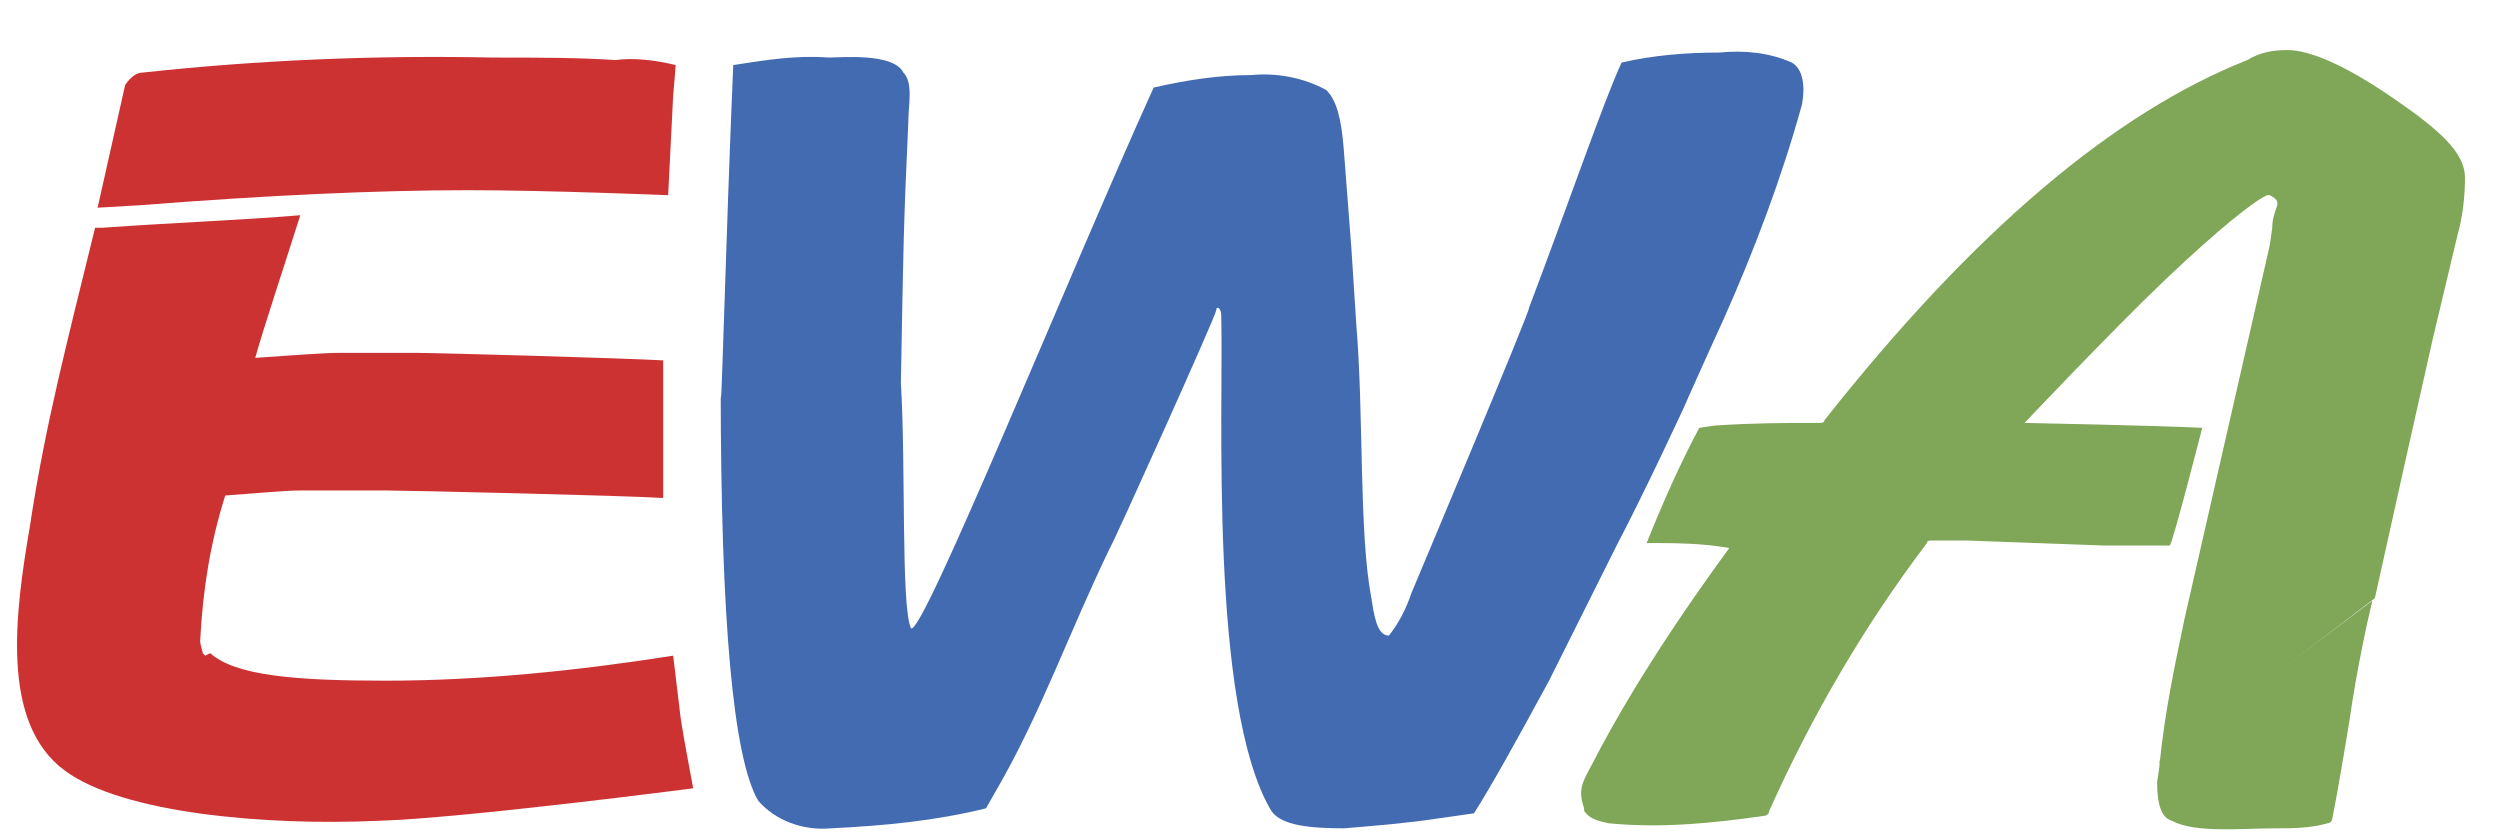
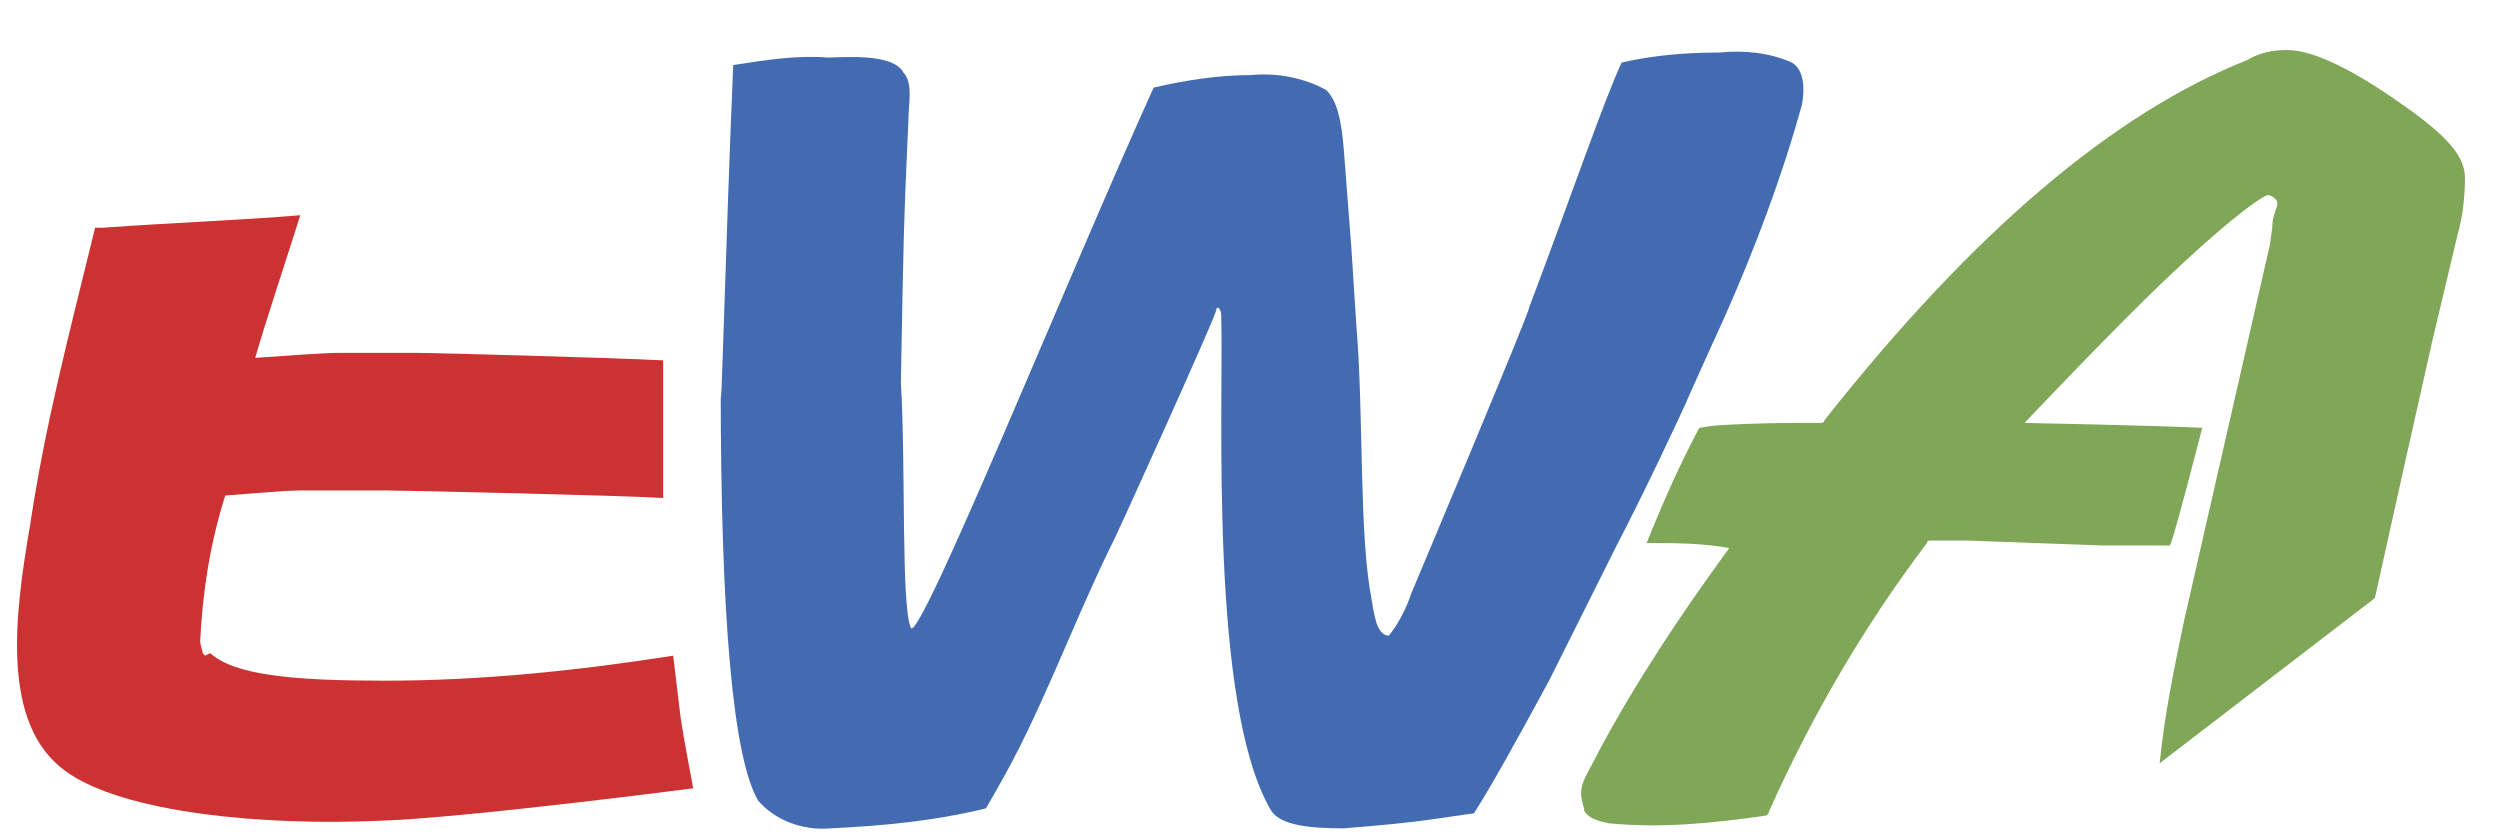
<svg xmlns="http://www.w3.org/2000/svg" version="1.1" id="Ebene_1" x="0px" y="0px" viewBox="0 0 99.9 33.3" style="enable-background:new 0 0 99.9 33.3;" xml:space="preserve">
  <style type="text/css">
	.st0{fill:#CD3232;}
	.st1{fill:#436BB2;}
	.st2{fill:#80A658;}
</style>
  <title>Zeichenfläche 1</title>
-   <path class="st0" d="M27,2.6c0,0.1-0.1,1.2-0.1,1.2l-0.2,4c0,0-4.8-0.2-8-0.2c-3.6,0-8,0.2-13.1,0.6L3.9,8.3L5,3.4  c0,0,0.3-0.5,0.7-0.5c4.6-0.5,9.3-0.7,14-0.6c1.8,0,3.4,0,4.9,0.1C25.3,2.3,26.2,2.4,27,2.6" />
  <path class="st0" d="M8.2,26.2l-0.1-0.1C8.1,26,8,25.8,8,25.6c0.1-2,0.4-3.9,1-5.8c1.4-0.1,2.4-0.2,3-0.2h3.1h0.4  c0.6,0,9.5,0.2,11,0.3v-5.5c-1.9-0.1-9.1-0.3-9.9-0.3h-1.7h-1.3c-0.7,0-1.9,0.1-3.4,0.2c0.3-1.1,1.2-3.8,1.8-5.7  C9.6,8.8,6.9,8.9,4.1,9.1H3.8C2.7,13.6,1.8,17,1.2,21c-0.6,3.5-1.2,7.9,1.4,9.8c2.3,1.7,8,2.2,12.5,2c3.4-0.1,12.6-1.3,12.6-1.3  s-0.4-2.1-0.5-2.8l-0.3-2.5c-3.8,0.6-7.7,1-11.5,1c-3.6,0-6-0.2-7-1.1" />
  <path class="st1" d="M44.4,21.8c-1.7,3.5-2.8,6.7-4.6,9.8l-0.4,0.7c-2,0.5-4.1,0.7-6.2,0.8c-1.1,0.1-2.2-0.3-2.9-1.1  c-1-1.7-1.5-7.2-1.5-16.5c0,2.3,0.2-5.9,0.5-12.9c1.3-0.2,2.5-0.4,3.8-0.3c0.5,0,2.6-0.2,3,0.6c0.4,0.4,0.2,1.3,0.2,1.9  c-0.2,4.4-0.2,5-0.3,10.5c0.2,3.3,0,8.9,0.4,9.8c0.4,0.5,6.3-14.1,9.7-21.6C47.4,3.2,48.7,3,50,3c1-0.1,2.1,0.1,3,0.6  c0.4,0.4,0.6,1.1,0.7,2.4L54,9.9l0.2,3.1c0.3,3.6,0.1,8.3,0.6,10.9c0.1,0.6,0.2,1.5,0.7,1.5c0.4-0.5,0.7-1.1,0.9-1.7  c0,0,4.8-11.4,4.7-11.4c1.7-4.5,3-8.3,3.7-9.8c1.3-0.3,2.6-0.4,3.9-0.4c1-0.1,2,0,2.9,0.4C72.3,2.9,72,4.2,72,4.2  c-0.8,2.9-1.9,5.8-3.1,8.5c-0.5,1.1-1,2.2-1.4,3.1c-0.2,0.5-1.9,4.1-2.9,6L64.5,22l-0.5,1l0,0l-2.1,4.2c-1.3,2.4-2.3,4.2-3,5.3  l-1.4,0.2c-1.3,0.2-2.6,0.3-3.8,0.4c-1.3,0-2.5-0.1-2.9-0.7c-2.5-4.2-1.9-16.2-2-19.8c0-0.3-0.2-0.4-0.2-0.2S44.4,21.9,44.4,21.8" />
-   <path class="st2" d="M86.3,30.4c0,0.4-0.1,0.7-0.1,0.9c0,0.9,0.2,1.4,0.6,1.5c0.9,0.5,2.8,0.3,4.1,0.3c0.7,0,1.4,0,2.1-0.2  c0.1,0,0.2-0.1,0.2-0.2c0.3-1.5,0.7-4,0.7-4s0.3-2.2,0.9-4.7" />
  <path class="st2" d="M94.9,23.9l1.2-5.4l1.1-4.9l1-4.2c0.2-0.7,0.3-1.5,0.3-2.3c0-1-1-1.9-2.9-3.2s-3.3-1.9-4.2-1.9  c-0.6,0-1.1,0.1-1.6,0.4c-5.3,2.1-10.9,6.8-16.9,14.4c0,0.1-0.1,0.1-0.2,0.1c-1.5,0-2.5,0-4.1,0.1c-0.1,0-0.7,0.1-0.7,0.1  c-0.8,1.5-1.5,3.1-2.1,4.6c1.1,0,2.2,0,3.3,0.2c-1.9,2.6-3.7,5.3-5.2,8.1c-0.6,1.2-0.9,1.4-0.6,2.3c0,0,0,0,0,0.1  c0.2,0.3,0.5,0.4,1,0.5c2.1,0.2,4.1,0,6.2-0.3c0.1,0,0.2-0.1,0.2-0.2c1.7-3.8,3.8-7.4,6.3-10.7c0-0.1,0.1-0.1,0.2-0.1  c0.6,0,1.1,0,1.4,0l5.5,0.2h2.6c0.1,0,1.3-4.7,1.3-4.7s0.1,0,0.1,0c-2-0.1-7.2-0.2-7.2-0.2s3.5-3.7,5.6-5.7s3.6-3.2,4.1-3.4  c0,0,0.1,0,0.1,0l0,0C90.9,7.9,91,8,91,8.1c0,0,0,0.1,0,0.1l-0.1,0.3c-0.1,0.3-0.1,0.5-0.1,0.6l-0.1,0.7l-3.4,14.9  c-0.4,1.9-0.8,3.8-1,5.8" />
</svg>